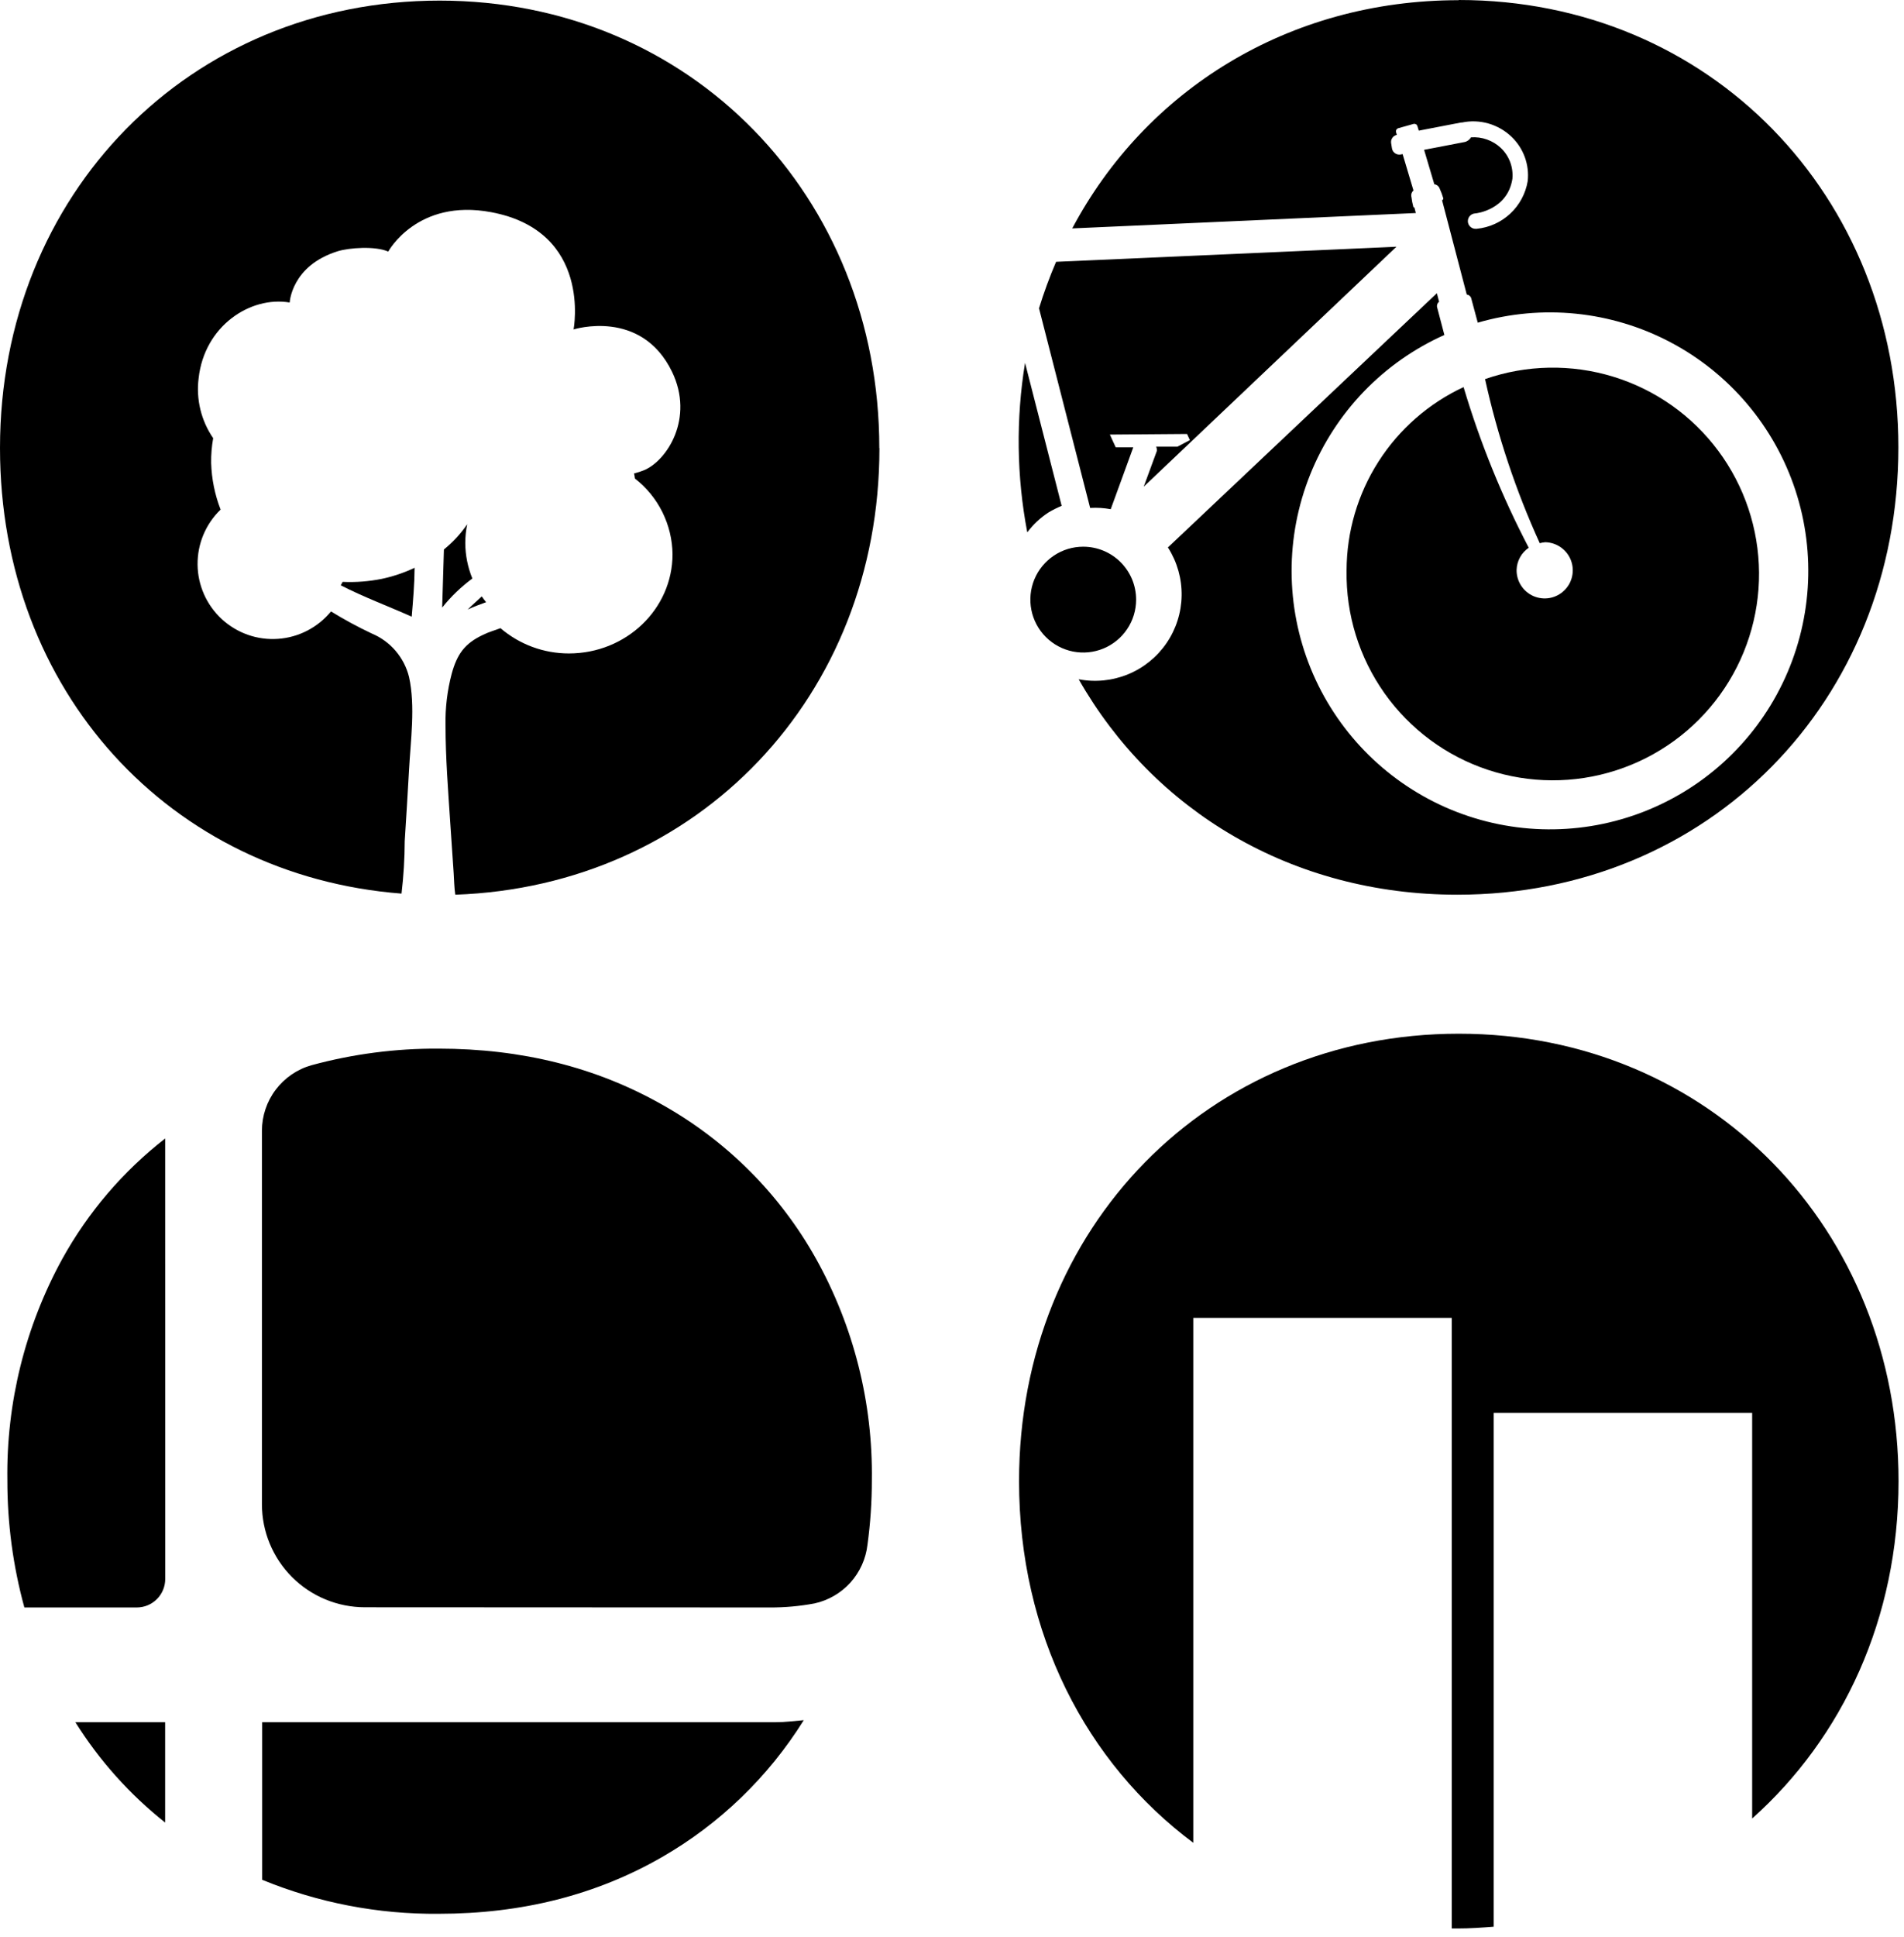
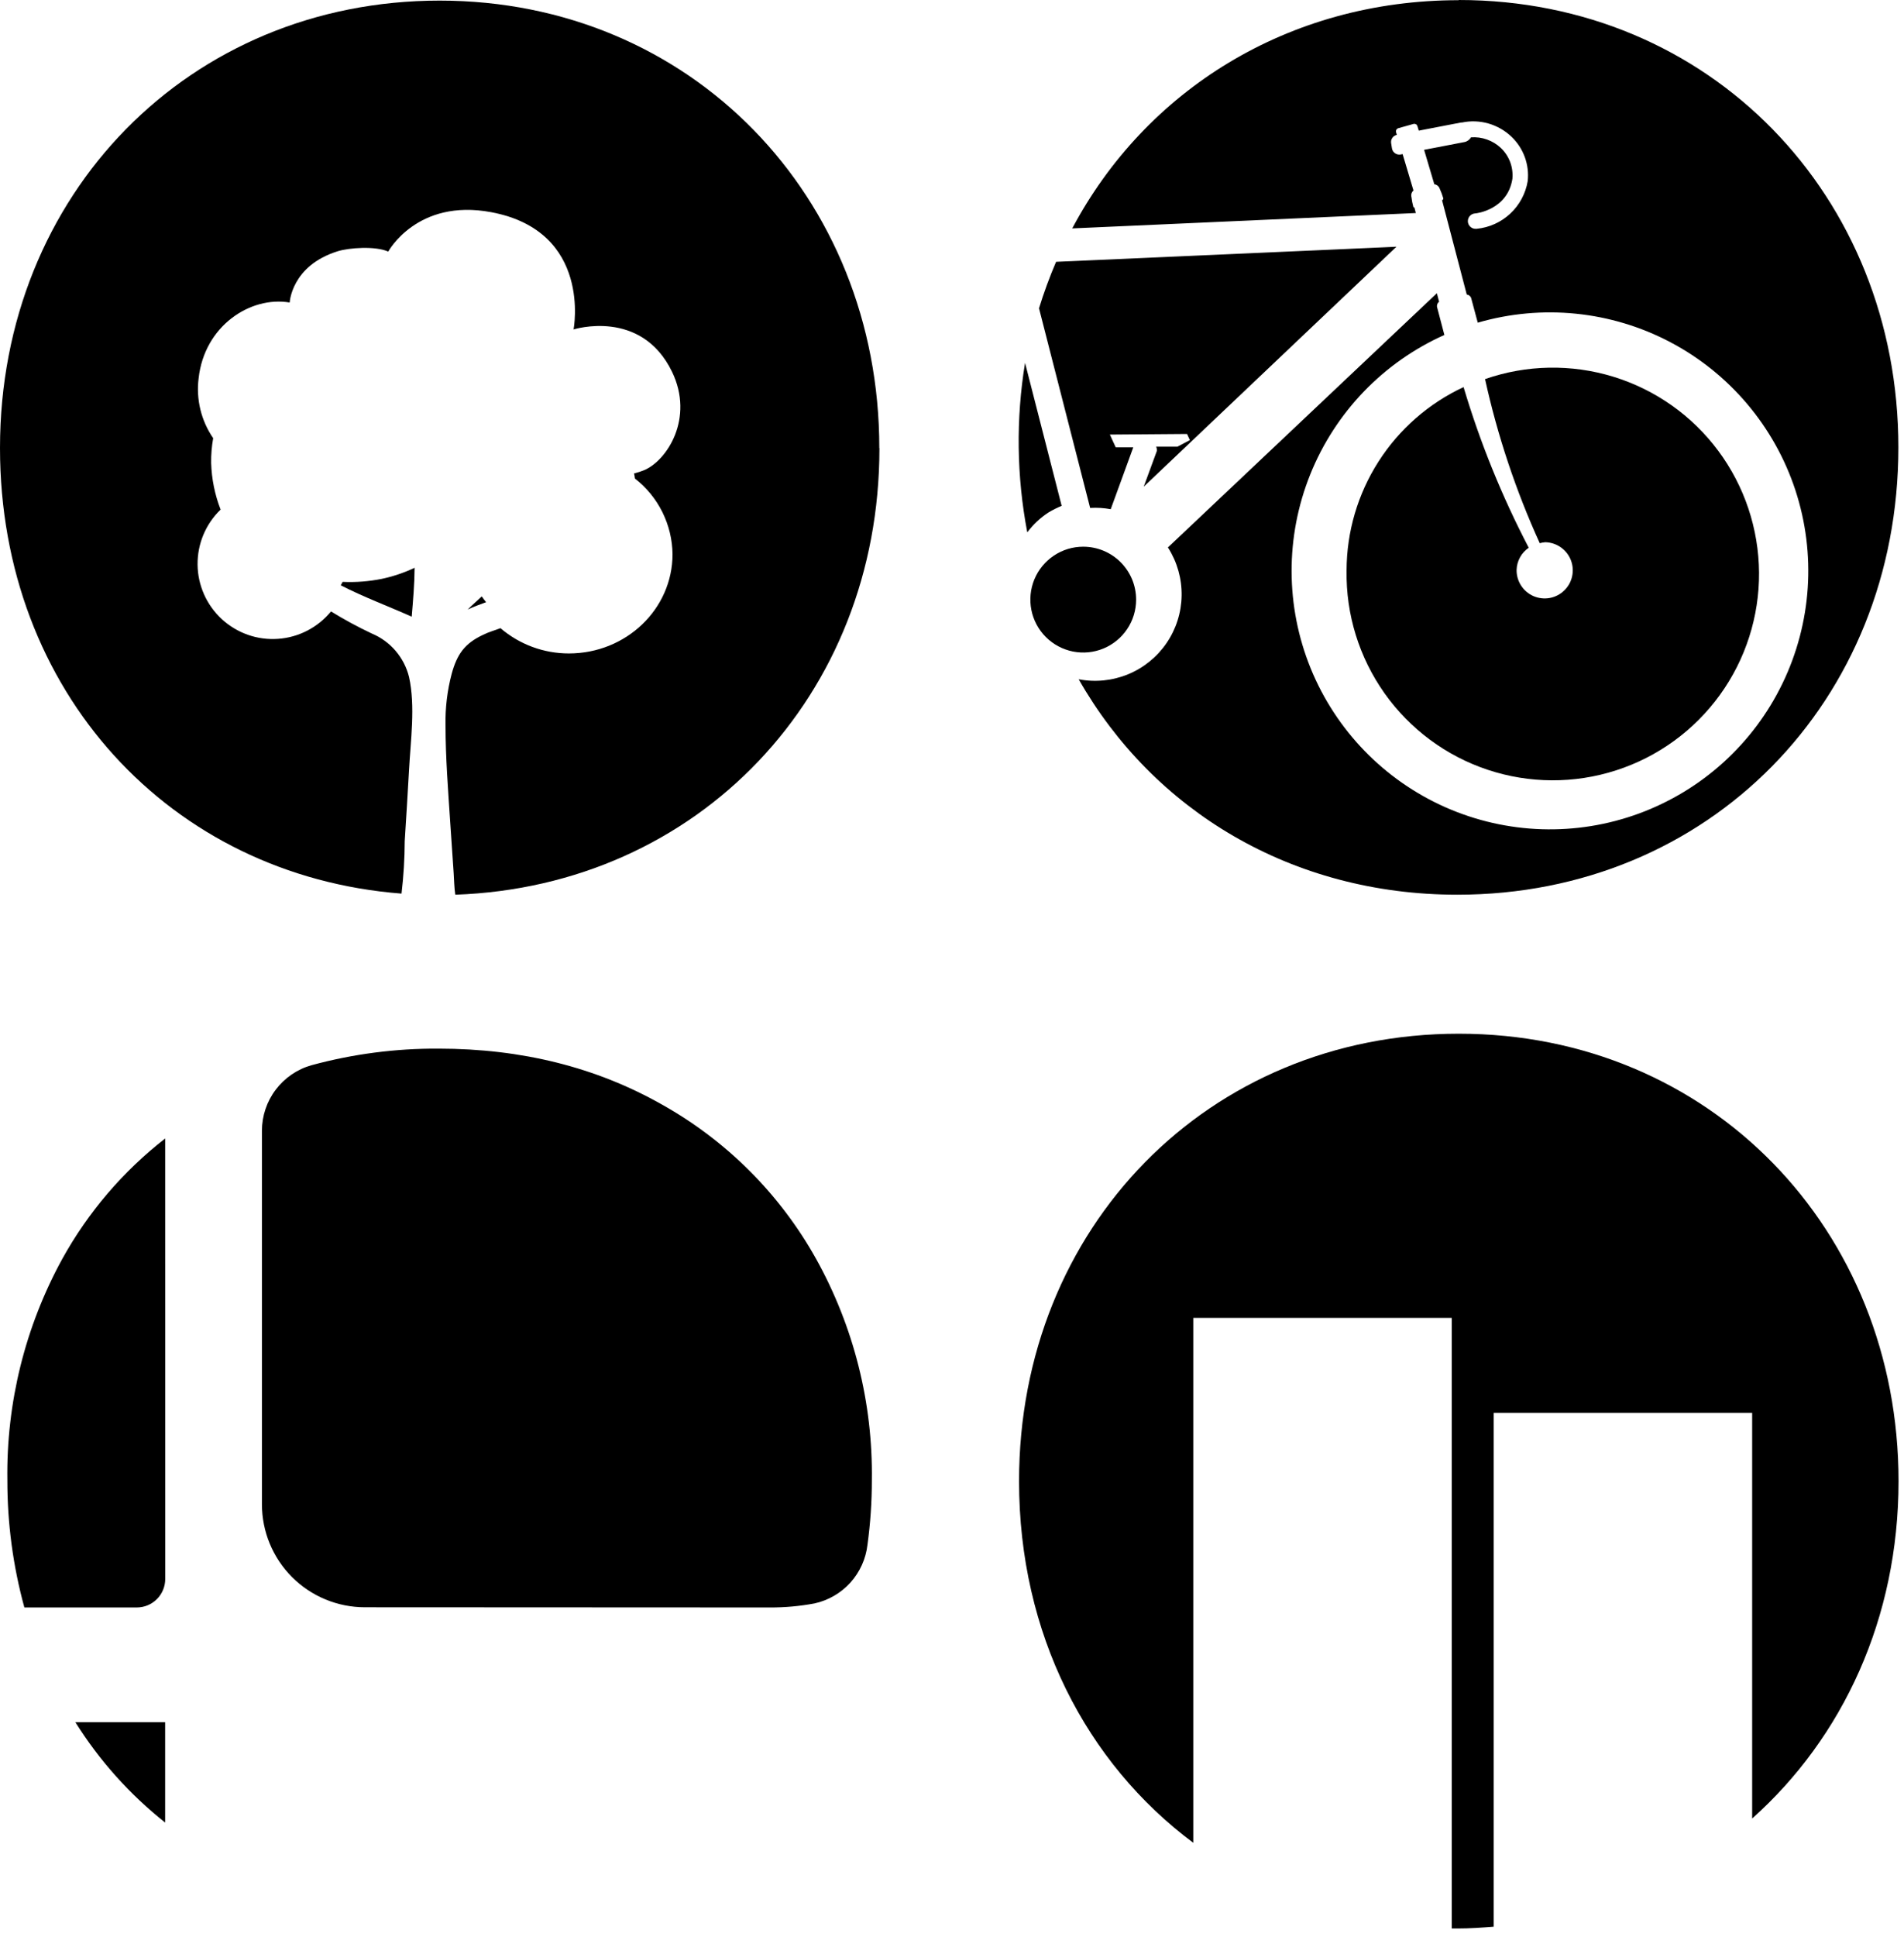
<svg xmlns="http://www.w3.org/2000/svg" width="60" height="61" viewBox="0 0 60 61" fill="none">
  <path d="M45.968 32.558C38.087 32.558 32.113 38.651 32.113 46.65C32.113 51.459 34.233 55.529 37.603 58.041V41.509H45.748V60.74C45.81 60.74 45.87 60.74 45.93 60.74C46.317 60.74 46.694 60.713 47.07 60.684V44.503H55.215V57.276C58.071 54.727 59.828 50.971 59.828 46.65C59.828 38.73 53.889 32.558 45.974 32.558" fill="black" />
-   <path d="M8.262 54.243V59.206C10.026 59.931 11.918 60.295 13.826 60.277C16.445 60.277 18.789 59.683 20.857 58.494C22.68 57.446 24.216 55.963 25.329 54.179C25.034 54.202 24.757 54.243 24.447 54.243H8.262Z" fill="black" />
  <path d="M2.375 54.243C3.131 55.45 4.088 56.519 5.204 57.403V54.243H2.375Z" fill="black" />
  <path d="M24.251 50.629C24.727 50.632 25.203 50.589 25.671 50.501C26.106 50.405 26.5 50.175 26.799 49.845C27.097 49.514 27.285 49.099 27.336 48.656C27.428 47.983 27.475 47.303 27.474 46.623C27.509 44.185 26.903 41.78 25.717 39.649C24.577 37.608 22.893 35.925 20.853 34.785C18.785 33.615 16.442 33.029 13.822 33.028C12.471 33.02 11.126 33.195 9.821 33.549C9.37 33.675 8.973 33.946 8.69 34.319C8.407 34.692 8.254 35.148 8.254 35.617V47.378C8.254 48.238 8.595 49.063 9.203 49.672C9.811 50.28 10.636 50.622 11.496 50.623L24.251 50.629Z" fill="black" />
  <path d="M5.205 35.858C3.879 36.89 2.777 38.179 1.963 39.649C0.792 41.785 0.196 44.188 0.232 46.623C0.23 47.977 0.41 49.324 0.768 50.629H4.31C4.548 50.629 4.776 50.534 4.944 50.366C5.113 50.198 5.207 49.969 5.207 49.731L5.205 35.858Z" fill="black" />
-   <path d="M14.885 18.22C14.74 17.865 14.664 17.486 14.662 17.103C14.662 16.904 14.683 16.705 14.723 16.51C14.519 16.81 14.272 17.078 13.989 17.306C13.969 17.926 13.954 18.526 13.934 19.136C14.21 18.791 14.53 18.483 14.885 18.22Z" fill="black" />
  <path d="M15.321 18.97C15.274 18.908 15.224 18.848 15.181 18.784C15.036 18.925 14.881 19.053 14.738 19.198C14.927 19.109 15.125 19.037 15.321 18.966" fill="black" />
  <path d="M27.709 14.109C27.709 6.191 21.77 0.019 13.854 0.019C5.976 0.019 0 6.112 0 14.109C0 21.778 5.362 27.581 12.653 28.145C12.718 27.596 12.752 27.044 12.754 26.491C12.802 25.746 12.847 25.004 12.889 24.26C12.938 23.327 13.095 22.245 12.889 21.319C12.813 21.014 12.667 20.732 12.462 20.494C12.257 20.256 11.998 20.07 11.708 19.95C11.27 19.743 10.843 19.511 10.43 19.258C10.226 19.508 9.972 19.713 9.685 19.862C9.398 20.01 9.084 20.099 8.762 20.121C8.44 20.144 8.116 20.101 7.811 19.994C7.506 19.887 7.227 19.718 6.989 19.5C6.752 19.28 6.561 19.015 6.43 18.72C6.299 18.425 6.229 18.106 6.226 17.783C6.223 17.46 6.285 17.14 6.41 16.842C6.535 16.544 6.719 16.274 6.952 16.05C6.77 15.582 6.669 15.085 6.654 14.582C6.65 14.32 6.672 14.058 6.718 13.801C6.339 13.25 6.175 12.578 6.259 11.915C6.441 10.261 7.893 9.318 9.129 9.528C9.129 9.528 9.179 8.37 10.643 7.913C11.001 7.802 11.826 7.742 12.235 7.924C12.235 7.924 13.141 6.245 15.478 6.683C18.67 7.281 18.075 10.376 18.075 10.376C18.075 10.376 20.203 9.702 21.177 11.708C21.884 13.17 21.021 14.506 20.296 14.81C20.194 14.851 20.088 14.885 19.981 14.911C19.994 14.965 20 15.018 20.008 15.072C20.372 15.355 20.668 15.716 20.873 16.129C21.078 16.542 21.188 16.995 21.193 17.456C21.193 19.183 19.731 20.581 17.928 20.581C17.137 20.582 16.372 20.299 15.771 19.785C15.591 19.855 15.401 19.905 15.229 19.992C14.636 20.267 14.402 20.612 14.235 21.218C14.094 21.75 14.028 22.3 14.04 22.851C14.04 23.865 14.121 24.88 14.187 25.889C14.222 26.429 14.26 26.971 14.297 27.51C14.311 27.717 14.313 27.953 14.347 28.18C21.997 27.911 27.713 21.929 27.713 14.119" fill="black" />
  <path d="M10.796 18.327C10.779 18.364 10.76 18.4 10.738 18.435C11.466 18.809 12.256 19.101 12.974 19.423C13.017 18.913 13.062 18.389 13.065 17.883C12.735 18.039 12.388 18.156 12.031 18.232C11.628 18.313 11.217 18.345 10.806 18.327" fill="black" />
-   <path d="M34.662 15.596C34.614 15.596 34.569 15.596 34.523 15.596L34.55 15.703L34.662 15.596Z" fill="black" />
  <path d="M32.379 16.759C32.562 16.515 32.786 16.305 33.043 16.139C33.175 16.06 33.313 15.991 33.456 15.932L32.302 11.429C32.013 13.195 32.036 14.998 32.37 16.755" fill="black" />
  <path d="M34.353 15.998C34.57 15.984 34.788 15.998 35.002 16.038L35.712 14.09H35.16L35.064 13.883L35.011 13.765L34.975 13.687L37.407 13.668L37.496 13.862L37.103 14.069H36.433C36.452 14.11 36.46 14.156 36.456 14.201L36.042 15.328L44.006 7.771L33.28 8.246C33.075 8.724 32.895 9.213 32.742 9.71L34.353 15.998Z" fill="black" />
  <path d="M45.966 0.006C40.59 0.006 36.099 2.847 33.789 7.194L44.616 6.71L44.571 6.534C44.558 6.534 44.542 6.534 44.538 6.516C44.51 6.414 44.49 6.31 44.478 6.206C44.468 6.168 44.469 6.13 44.48 6.093C44.492 6.057 44.513 6.024 44.542 5.999L44.2 4.853L44.139 4.866C44.108 4.871 44.077 4.871 44.047 4.864C44.017 4.858 43.988 4.846 43.963 4.828C43.938 4.811 43.916 4.788 43.899 4.763C43.882 4.737 43.871 4.708 43.865 4.677L43.839 4.514C43.828 4.455 43.841 4.394 43.875 4.344C43.908 4.295 43.96 4.26 44.019 4.247L43.994 4.165C43.99 4.152 43.989 4.138 43.99 4.125C43.992 4.111 43.996 4.099 44.002 4.087C44.009 4.075 44.018 4.065 44.028 4.056C44.039 4.048 44.051 4.042 44.064 4.038L44.542 3.904C44.554 3.9 44.568 3.899 44.581 3.9C44.594 3.902 44.606 3.906 44.618 3.912C44.63 3.918 44.64 3.927 44.648 3.937C44.656 3.948 44.662 3.96 44.666 3.972L44.709 4.115L46.039 3.859C46.051 3.859 46.059 3.859 46.07 3.859C46.348 3.801 46.636 3.812 46.909 3.891C47.181 3.97 47.431 4.114 47.635 4.311C47.821 4.489 47.963 4.708 48.051 4.949C48.139 5.191 48.17 5.45 48.142 5.705C48.076 6.097 47.883 6.457 47.592 6.728C47.301 7 46.929 7.168 46.533 7.206H46.51C46.446 7.21 46.383 7.187 46.336 7.144C46.288 7.101 46.259 7.041 46.256 6.977C46.253 6.913 46.275 6.85 46.318 6.802C46.361 6.754 46.421 6.726 46.486 6.722C46.527 6.722 47.509 6.605 47.66 5.631C47.676 5.452 47.652 5.271 47.589 5.103C47.525 4.934 47.425 4.783 47.294 4.659C47.169 4.541 47.02 4.451 46.858 4.394C46.697 4.336 46.525 4.313 46.353 4.326C46.332 4.364 46.302 4.397 46.266 4.423C46.23 4.449 46.19 4.467 46.146 4.475L44.877 4.719L45.199 5.804C45.238 5.809 45.274 5.825 45.304 5.849C45.334 5.874 45.356 5.906 45.369 5.943C45.413 6.039 45.45 6.137 45.48 6.239C45.484 6.252 45.483 6.267 45.476 6.279C45.469 6.292 45.457 6.301 45.443 6.305L46.221 9.276C46.253 9.28 46.283 9.293 46.308 9.313C46.333 9.334 46.352 9.361 46.361 9.392L46.568 10.163C48.595 9.574 50.771 9.794 52.638 10.778C54.505 11.762 55.917 13.433 56.577 15.438C57.236 17.443 57.09 19.625 56.171 21.525C55.252 23.425 53.631 24.894 51.65 25.622C49.669 26.35 47.483 26.28 45.552 25.427C43.622 24.573 42.098 23.004 41.302 21.049C40.507 19.094 40.501 16.907 41.287 14.948C42.073 12.989 43.589 11.412 45.516 10.55L45.286 9.673C45.279 9.642 45.282 9.609 45.293 9.579C45.304 9.549 45.324 9.523 45.35 9.504L45.28 9.235L36.802 17.244L36.814 17.258C37.099 17.708 37.245 18.231 37.236 18.764C37.227 19.296 37.062 19.814 36.762 20.253C36.462 20.693 36.04 21.035 35.547 21.238C35.055 21.44 34.514 21.495 33.992 21.394C36.345 25.529 40.702 28.18 45.925 28.18C53.845 28.18 59.823 22.086 59.823 14.09C59.823 6.17 53.884 0 45.968 0" fill="black" />
  <path d="M42.434 17.972C42.412 19.354 42.831 20.708 43.63 21.836C44.43 22.964 45.568 23.808 46.88 24.245C48.192 24.681 49.609 24.688 50.925 24.264C52.242 23.84 53.388 23.008 54.199 21.887C55.009 20.767 55.441 19.417 55.432 18.035C55.422 16.652 54.972 15.308 54.147 14.199C53.322 13.089 52.164 12.272 50.842 11.866C49.52 11.46 48.104 11.486 46.798 11.94C47.189 13.719 47.767 15.452 48.522 17.109C48.579 17.093 48.637 17.082 48.696 17.078C48.871 17.082 49.041 17.138 49.184 17.238C49.328 17.338 49.438 17.479 49.502 17.642C49.565 17.805 49.579 17.983 49.541 18.154C49.504 18.325 49.416 18.481 49.289 18.602C49.163 18.723 49.004 18.804 48.831 18.835C48.659 18.865 48.482 18.844 48.321 18.774C48.161 18.703 48.025 18.587 47.931 18.439C47.837 18.292 47.788 18.12 47.792 17.945C47.797 17.807 47.834 17.673 47.9 17.553C47.967 17.432 48.061 17.329 48.175 17.252C47.33 15.635 46.642 13.941 46.121 12.192C45.022 12.704 44.091 13.519 43.438 14.541C42.785 15.563 42.437 16.75 42.434 17.963" fill="black" />
  <path d="M35.802 18.887C35.802 19.217 35.704 19.539 35.52 19.813C35.337 20.087 35.076 20.3 34.772 20.426C34.467 20.552 34.132 20.584 33.809 20.52C33.486 20.455 33.189 20.296 32.956 20.063C32.723 19.83 32.565 19.533 32.501 19.21C32.437 18.887 32.47 18.552 32.596 18.247C32.722 17.943 32.936 17.683 33.21 17.5C33.484 17.316 33.806 17.219 34.135 17.219C34.355 17.219 34.571 17.262 34.774 17.346C34.976 17.43 35.16 17.553 35.315 17.708C35.469 17.863 35.592 18.047 35.676 18.249C35.759 18.451 35.802 18.668 35.802 18.887Z" fill="black" />
</svg>